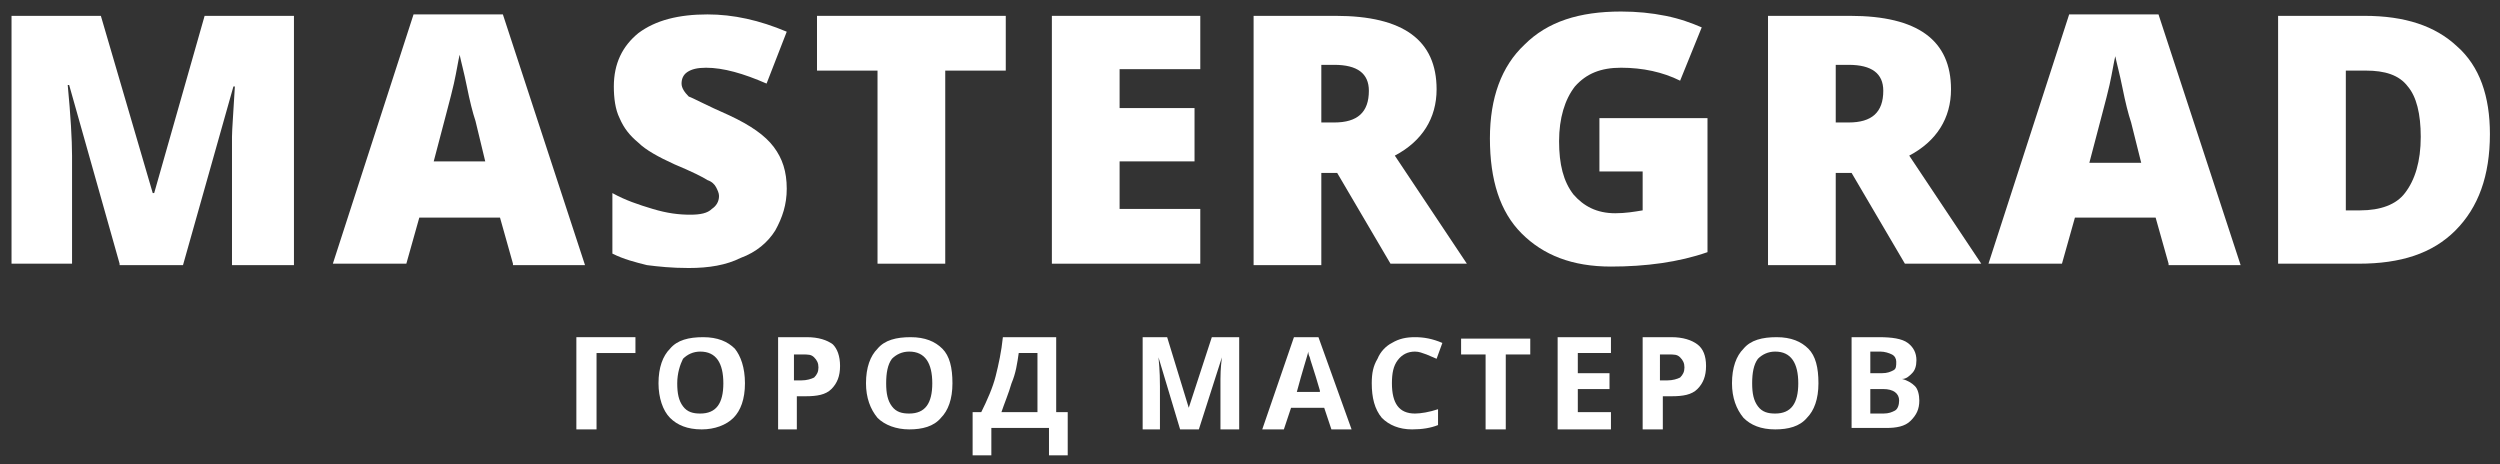
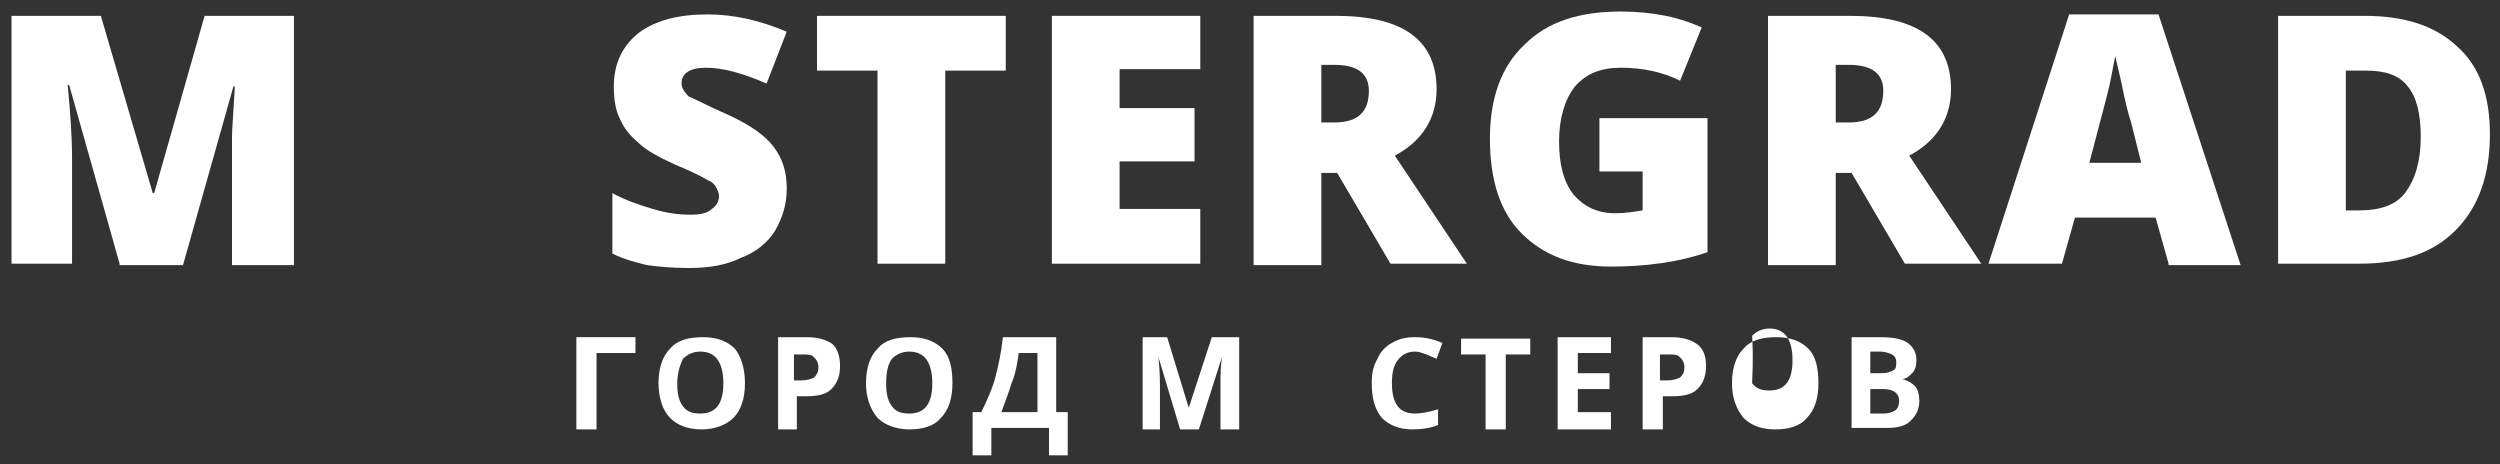
<svg xmlns="http://www.w3.org/2000/svg" version="1.1" id="Слой_1" x="0px" y="0px" viewBox="0 0 173.5 32.2" style="enable-background:new 0 0 173.5 32.2;" xml:space="preserve">
  <rect x="0" y="0" width="173.5" height="32.2" fill="#333333" stroke="none" />
  <style type="text/css">
	.st0{fill:#FFFFFF;}
</style>
  <g>
    <g>
      <path class="st0" d="M8.3,18.3L4.8,5.9H4.7C4.9,8,5,9.7,5,10.8v7.5H0.8V1.1H7l3.6,12.3h0.1l3.5-12.3h6.2v17.3h-4.3v-7.6    c0-0.4,0-0.8,0-1.3c0-0.5,0.1-1.7,0.2-3.5h-0.1l-3.5,12.4H8.3z" />
-       <path class="st0" d="M35.6,18.3l-0.9-3.2h-5.6l-0.9,3.2h-5.1L28.7,1h6.2l5.7,17.4H35.6z M33.7,11.3L33,8.4C32.8,7.8,32.6,7,32.4,6    c-0.2-1-0.4-1.7-0.5-2.2c-0.1,0.4-0.2,1.1-0.4,2c-0.2,0.9-0.7,2.7-1.4,5.4H33.7z" />
      <path class="st0" d="M54.6,13.1c0,1.1-0.3,2-0.8,2.9c-0.5,0.8-1.3,1.5-2.4,1.9c-1,0.5-2.2,0.7-3.6,0.7c-1.2,0-2.1-0.1-2.9-0.2    c-0.8-0.2-1.6-0.4-2.4-0.8v-4.2c0.9,0.5,1.8,0.8,2.8,1.1s1.8,0.4,2.6,0.4c0.7,0,1.2-0.1,1.5-0.4c0.3-0.2,0.5-0.5,0.5-0.9    c0-0.2-0.1-0.4-0.2-0.6c-0.1-0.2-0.3-0.4-0.6-0.5c-0.3-0.2-1.1-0.6-2.3-1.1c-1.1-0.5-2-1-2.5-1.5c-0.6-0.5-1-1-1.3-1.7    c-0.3-0.6-0.4-1.4-0.4-2.2c0-1.6,0.6-2.8,1.7-3.7c1.2-0.9,2.8-1.3,4.8-1.3c1.8,0,3.6,0.4,5.5,1.2l-1.4,3.6c-1.6-0.7-3-1.1-4.2-1.1    c-0.6,0-1,0.1-1.3,0.3c-0.3,0.2-0.4,0.5-0.4,0.8c0,0.3,0.2,0.6,0.5,0.9C48.1,6.8,49,7.3,50.6,8c1.5,0.7,2.5,1.4,3.1,2.2    C54.3,11,54.6,11.9,54.6,13.1z" />
      <path class="st0" d="M65.6,18.3h-4.7V4.9h-4.2V1.1h13.1v3.8h-4.2V18.3z" />
      <path class="st0" d="M83.2,18.3H73V1.1h10.3v3.7h-5.6v2.7h5.2v3.7h-5.2v3.3h5.6V18.3z" />
      <path class="st0" d="M91.7,12.1v6.3H87V1.1h5.7c4.7,0,7,1.7,7,5.1c0,2-1,3.6-2.9,4.6l5,7.5h-5.3l-3.7-6.3H91.7z M91.7,8.5h0.9    c1.6,0,2.4-0.7,2.4-2.2c0-1.2-0.8-1.8-2.4-1.8h-0.9V8.5z" />
      <path class="st0" d="M111,8.2h7.5v9.3c-2,0.7-4.3,1-6.7,1c-2.7,0-4.7-0.8-6.2-2.3c-1.5-1.5-2.2-3.7-2.2-6.6c0-2.8,0.8-5,2.4-6.5    c1.6-1.6,3.8-2.3,6.7-2.3c1.1,0,2.1,0.1,3.1,0.3c1,0.2,1.8,0.5,2.5,0.8l-1.5,3.7c-1.2-0.6-2.6-0.9-4.1-0.9c-1.4,0-2.4,0.4-3.2,1.3    c-0.7,0.9-1.1,2.2-1.1,3.8c0,1.6,0.3,2.8,1,3.7c0.7,0.8,1.6,1.3,2.9,1.3c0.7,0,1.3-0.1,1.9-0.2v-2.7H111V8.2z" />
      <path class="st0" d="M127.4,12.1v6.3h-4.7V1.1h5.7c4.7,0,7,1.7,7,5.1c0,2-1,3.6-2.9,4.6l5,7.5h-5.3l-3.7-6.3H127.4z M127.4,8.5    h0.9c1.6,0,2.4-0.7,2.4-2.2c0-1.2-0.8-1.8-2.4-1.8h-0.9V8.5z" />
      <path class="st0" d="M150.5,18.3l-0.9-3.2H144l-0.9,3.2H138L143.6,1h6.2l5.7,17.4H150.5z M148.6,11.3l-0.7-2.8    c-0.2-0.6-0.4-1.4-0.6-2.4s-0.4-1.7-0.5-2.2c-0.1,0.4-0.2,1.1-0.4,2c-0.2,0.9-0.7,2.7-1.4,5.4H148.6z" />
      <path class="st0" d="M172.8,9.3c0,2.9-0.8,5.1-2.4,6.7c-1.6,1.6-3.8,2.3-6.7,2.3h-5.6V1.1h6c2.8,0,4.9,0.7,6.4,2.1    C172.1,4.6,172.8,6.7,172.8,9.3z M168,9.5c0-1.6-0.3-2.8-0.9-3.5c-0.6-0.8-1.6-1.1-2.9-1.1h-1.4v9.7h1c1.4,0,2.5-0.4,3.1-1.2    C167.6,12.5,168,11.2,168,9.5z" />
    </g>
    <g>
      <path class="st0" d="M44.1,23.4v1.1h-2.7v5.3H40v-6.4H44.1z" />
      <path class="st0" d="M51.7,26.6c0,1.1-0.3,1.9-0.8,2.4s-1.3,0.8-2.2,0.8c-1,0-1.7-0.3-2.2-0.8s-0.8-1.4-0.8-2.4    c0-1.1,0.3-1.9,0.8-2.4c0.5-0.6,1.3-0.8,2.3-0.8c1,0,1.7,0.3,2.2,0.8C51.4,24.7,51.7,25.5,51.7,26.6z M47,26.6    c0,0.7,0.1,1.2,0.4,1.6c0.3,0.4,0.7,0.5,1.2,0.5c1.1,0,1.6-0.7,1.6-2.1c0-1.4-0.5-2.2-1.6-2.2c-0.5,0-0.9,0.2-1.2,0.5    C47.2,25.3,47,25.9,47,26.6z" />
      <path class="st0" d="M58.3,25.4c0,0.7-0.2,1.2-0.6,1.6c-0.4,0.4-1,0.5-1.8,0.5h-0.6v2.3h-1.3v-6.4h2c0.8,0,1.4,0.2,1.8,0.5    C58.1,24.2,58.3,24.7,58.3,25.4z M55.2,26.4h0.4c0.4,0,0.7-0.1,0.9-0.2c0.2-0.2,0.3-0.4,0.3-0.7c0-0.3-0.1-0.5-0.3-0.7    c-0.2-0.2-0.4-0.2-0.8-0.2h-0.6V26.4z" />
      <path class="st0" d="M66.1,26.6c0,1.1-0.3,1.9-0.8,2.4c-0.5,0.6-1.3,0.8-2.2,0.8s-1.7-0.3-2.2-0.8c-0.5-0.6-0.8-1.4-0.8-2.4    c0-1.1,0.3-1.9,0.8-2.4c0.5-0.6,1.3-0.8,2.3-0.8c1,0,1.7,0.3,2.2,0.8C65.9,24.7,66.1,25.5,66.1,26.6z M61.5,26.6    c0,0.7,0.1,1.2,0.4,1.6c0.3,0.4,0.7,0.5,1.2,0.5c1.1,0,1.6-0.7,1.6-2.1c0-1.4-0.5-2.2-1.6-2.2c-0.5,0-0.9,0.2-1.2,0.5    C61.6,25.3,61.5,25.9,61.5,26.6z" />
      <path class="st0" d="M67.6,28.6h0.5c0.4-0.8,0.8-1.7,1-2.5c0.2-0.8,0.4-1.7,0.5-2.7h3.7v5.2h0.8v3h-1.3v-1.9h-4v1.9h-1.3V28.6z     M70.7,24.5c-0.1,0.7-0.2,1.4-0.5,2.1c-0.2,0.7-0.5,1.4-0.7,2H72v-4.1H70.7z" />
      <path class="st0" d="M81.9,29.8l-1.5-5h0c0.1,1,0.1,1.7,0.1,2v3h-1.2v-6.4H81l1.5,4.9h0l1.6-4.9H86v6.4h-1.3v-3c0-0.1,0-0.3,0-0.5    c0-0.2,0-0.7,0.1-1.5h0l-1.6,5H81.9z" />
-       <path class="st0" d="M92.4,29.8l-0.5-1.5h-2.3l-0.5,1.5h-1.5l2.2-6.4h1.7l2.3,6.4H92.4z M91.6,27.1c-0.4-1.4-0.7-2.2-0.7-2.3    c-0.1-0.2-0.1-0.3-0.1-0.4c-0.1,0.4-0.4,1.3-0.8,2.8H91.6z" />
      <path class="st0" d="M98.2,24.4c-0.5,0-0.9,0.2-1.2,0.6c-0.3,0.4-0.4,0.9-0.4,1.6c0,1.4,0.5,2.1,1.6,2.1c0.4,0,1-0.1,1.6-0.3v1.1    c-0.5,0.2-1.1,0.3-1.8,0.3c-0.9,0-1.6-0.3-2.1-0.8c-0.5-0.6-0.7-1.4-0.7-2.4c0-0.7,0.1-1.2,0.4-1.7c0.2-0.5,0.6-0.9,1-1.1    c0.5-0.3,1-0.4,1.6-0.4c0.6,0,1.2,0.1,1.9,0.4l-0.4,1.1c-0.2-0.1-0.5-0.2-0.7-0.3C98.7,24.5,98.5,24.4,98.2,24.4z" />
      <path class="st0" d="M104.5,29.8h-1.4v-5.2h-1.7v-1.1h4.8v1.1h-1.7V29.8z" />
      <path class="st0" d="M111.8,29.8h-3.7v-6.4h3.7v1.1h-2.3v1.4h2.2V27h-2.2v1.6h2.3V29.8z" />
      <path class="st0" d="M118.4,25.4c0,0.7-0.2,1.2-0.6,1.6c-0.4,0.4-1,0.5-1.8,0.5h-0.6v2.3H114v-6.4h2c0.8,0,1.4,0.2,1.8,0.5    C118.2,24.2,118.4,24.7,118.4,25.4z M115.3,26.4h0.4c0.4,0,0.7-0.1,0.9-0.2c0.2-0.2,0.3-0.4,0.3-0.7c0-0.3-0.1-0.5-0.3-0.7    s-0.4-0.2-0.8-0.2h-0.6V26.4z" />
-       <path class="st0" d="M126.2,26.6c0,1.1-0.3,1.9-0.8,2.4c-0.5,0.6-1.3,0.8-2.2,0.8c-1,0-1.7-0.3-2.2-0.8c-0.5-0.6-0.8-1.4-0.8-2.4    c0-1.1,0.3-1.9,0.8-2.4c0.5-0.6,1.3-0.8,2.3-0.8c1,0,1.7,0.3,2.2,0.8C126,24.7,126.2,25.5,126.2,26.6z M121.6,26.6    c0,0.7,0.1,1.2,0.4,1.6c0.3,0.4,0.7,0.5,1.2,0.5c1.1,0,1.6-0.7,1.6-2.1c0-1.4-0.5-2.2-1.6-2.2c-0.5,0-0.9,0.2-1.2,0.5    C121.7,25.3,121.6,25.9,121.6,26.6z" />
+       <path class="st0" d="M126.2,26.6c0,1.1-0.3,1.9-0.8,2.4c-0.5,0.6-1.3,0.8-2.2,0.8c-1,0-1.7-0.3-2.2-0.8c-0.5-0.6-0.8-1.4-0.8-2.4    c0-1.1,0.3-1.9,0.8-2.4c0.5-0.6,1.3-0.8,2.3-0.8c1,0,1.7,0.3,2.2,0.8C126,24.7,126.2,25.5,126.2,26.6z M121.6,26.6    c0.3,0.4,0.7,0.5,1.2,0.5c1.1,0,1.6-0.7,1.6-2.1c0-1.4-0.5-2.2-1.6-2.2c-0.5,0-0.9,0.2-1.2,0.5    C121.7,25.3,121.6,25.9,121.6,26.6z" />
      <path class="st0" d="M128.4,23.4h2c0.9,0,1.6,0.1,2,0.4c0.4,0.3,0.6,0.7,0.6,1.2c0,0.4-0.1,0.7-0.3,0.9c-0.2,0.2-0.4,0.4-0.7,0.4    v0c0.4,0.1,0.7,0.3,0.9,0.5c0.2,0.2,0.3,0.6,0.3,1c0,0.6-0.2,1-0.6,1.4s-1,0.5-1.7,0.5h-2.4V23.4z M129.8,25.9h0.8    c0.4,0,0.6-0.1,0.8-0.2c0.2-0.1,0.2-0.3,0.2-0.6c0-0.2-0.1-0.4-0.3-0.5c-0.2-0.1-0.5-0.2-0.8-0.2h-0.7V25.9z M129.8,27v1.7h0.9    c0.4,0,0.6-0.1,0.8-0.2c0.2-0.1,0.3-0.4,0.3-0.7c0-0.5-0.4-0.8-1.1-0.8H129.8z" />
    </g>
  </g>
</svg>